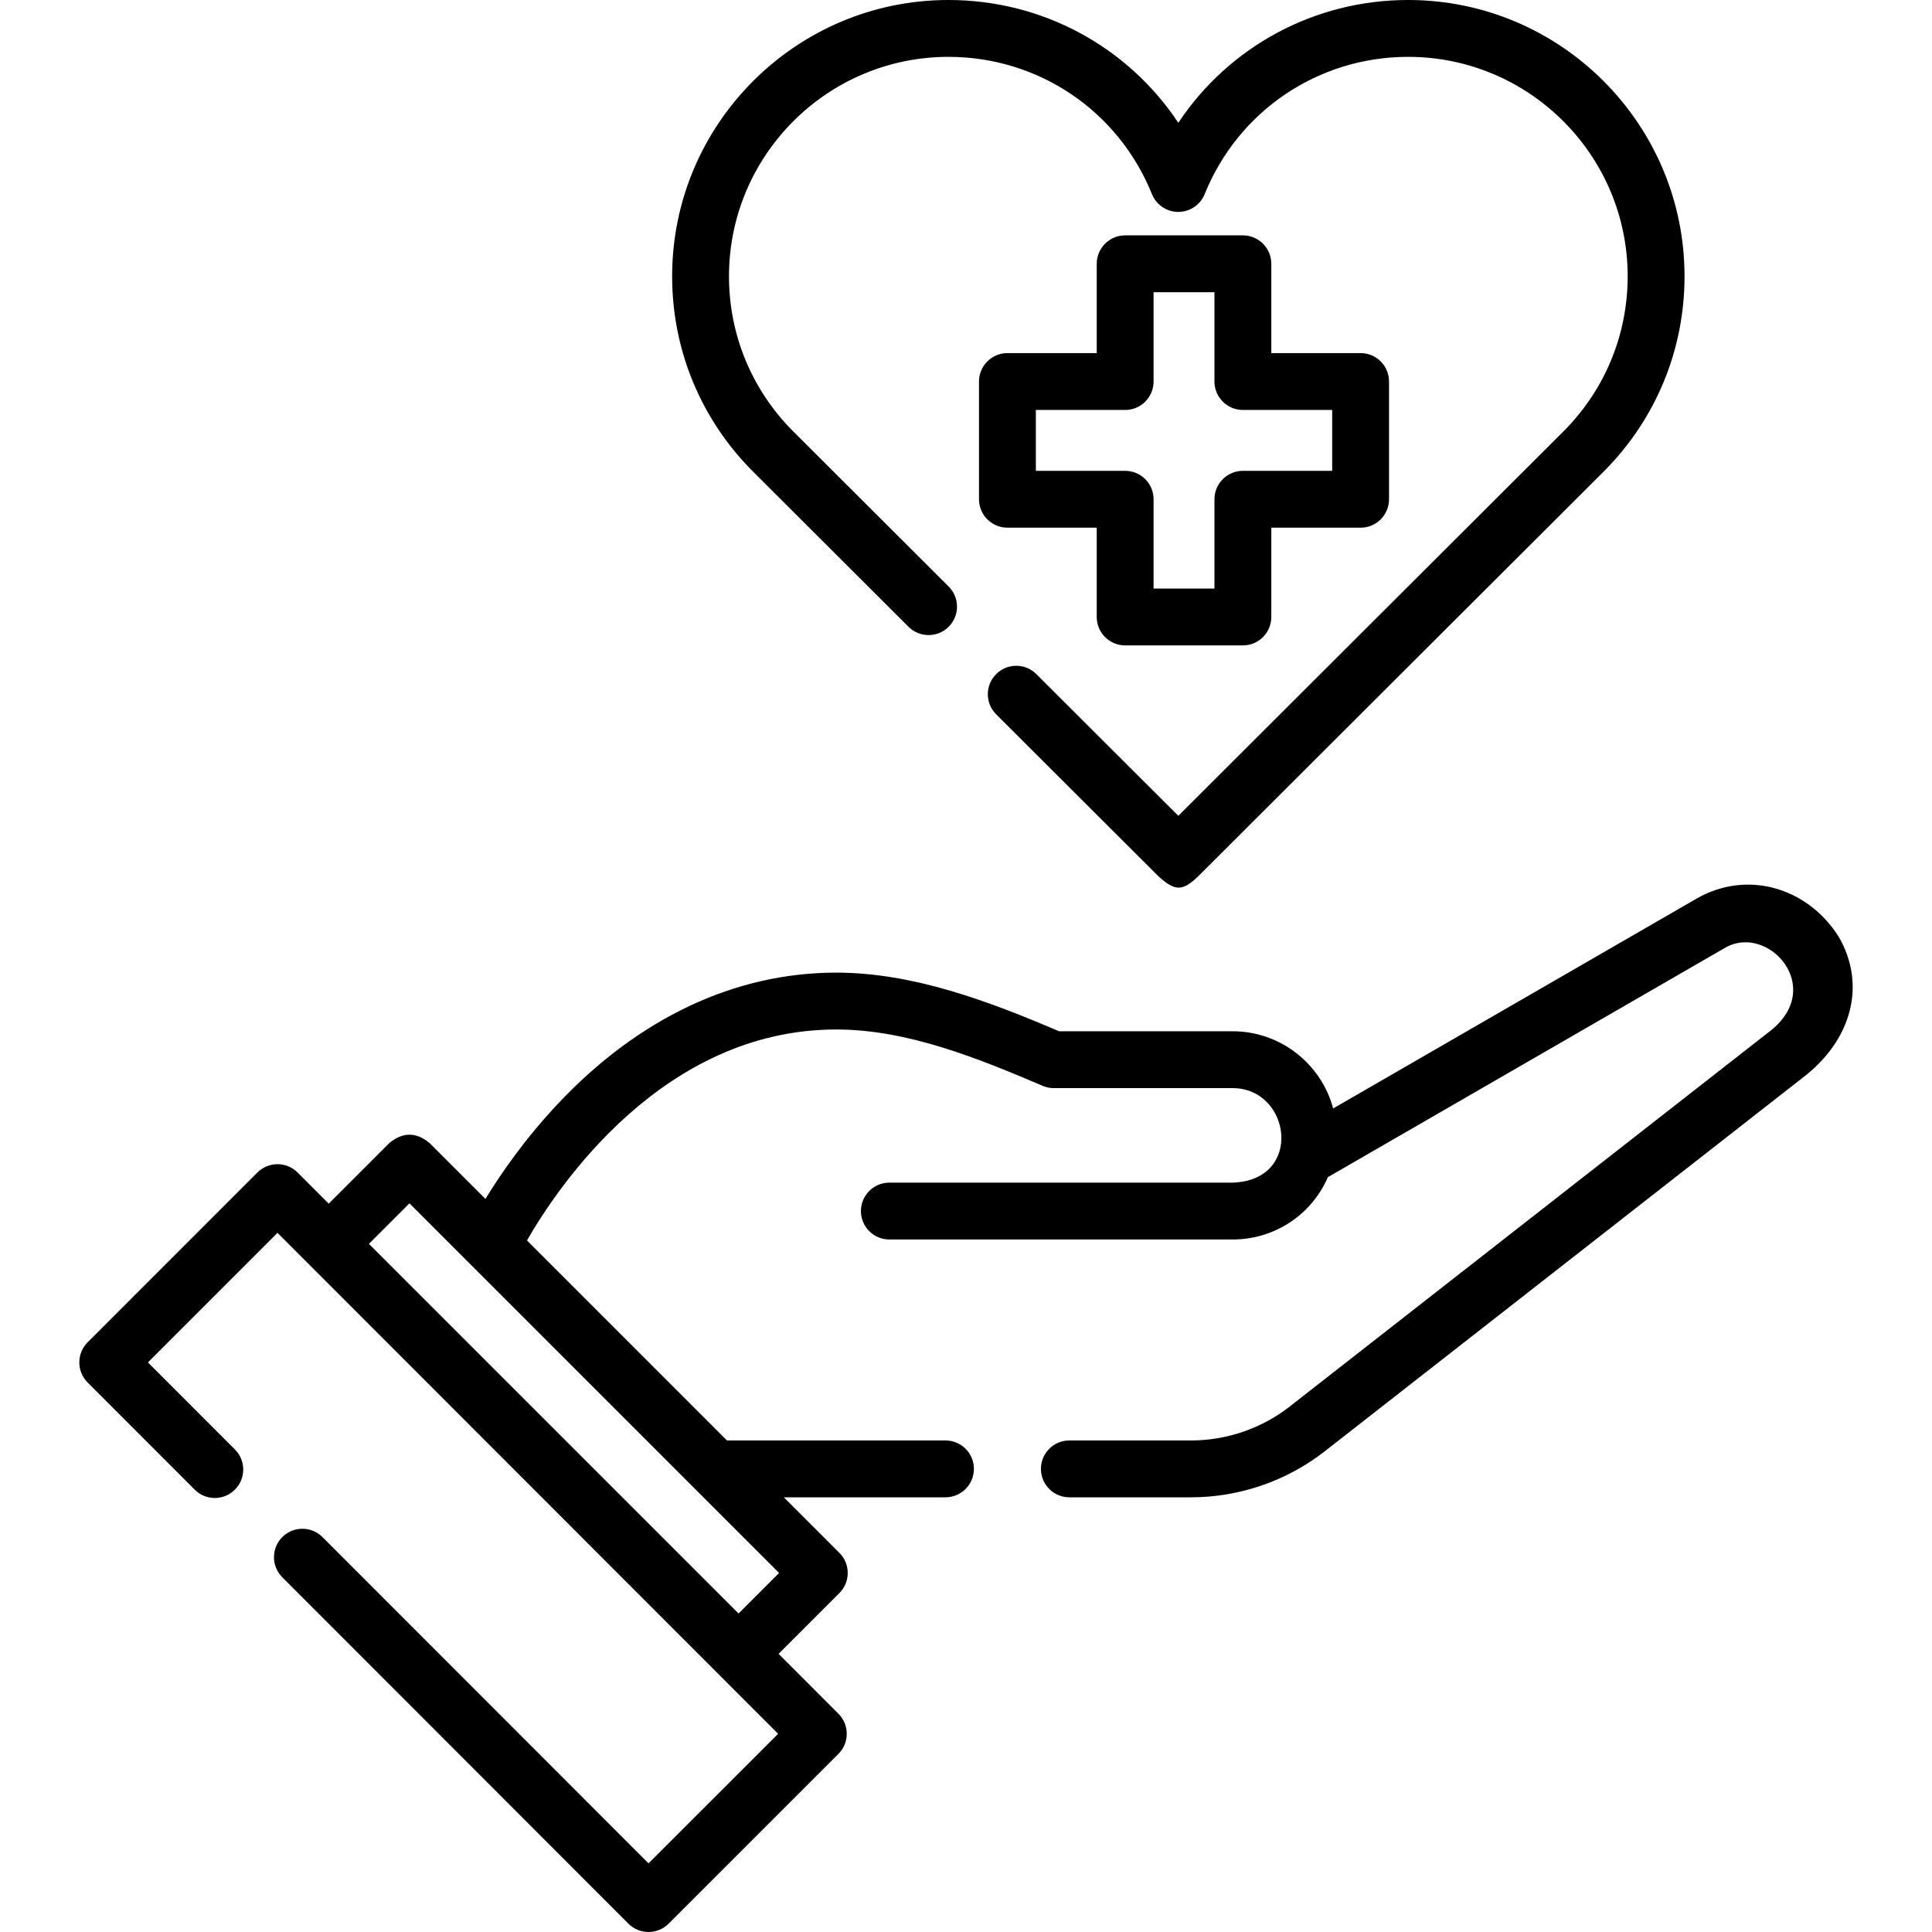
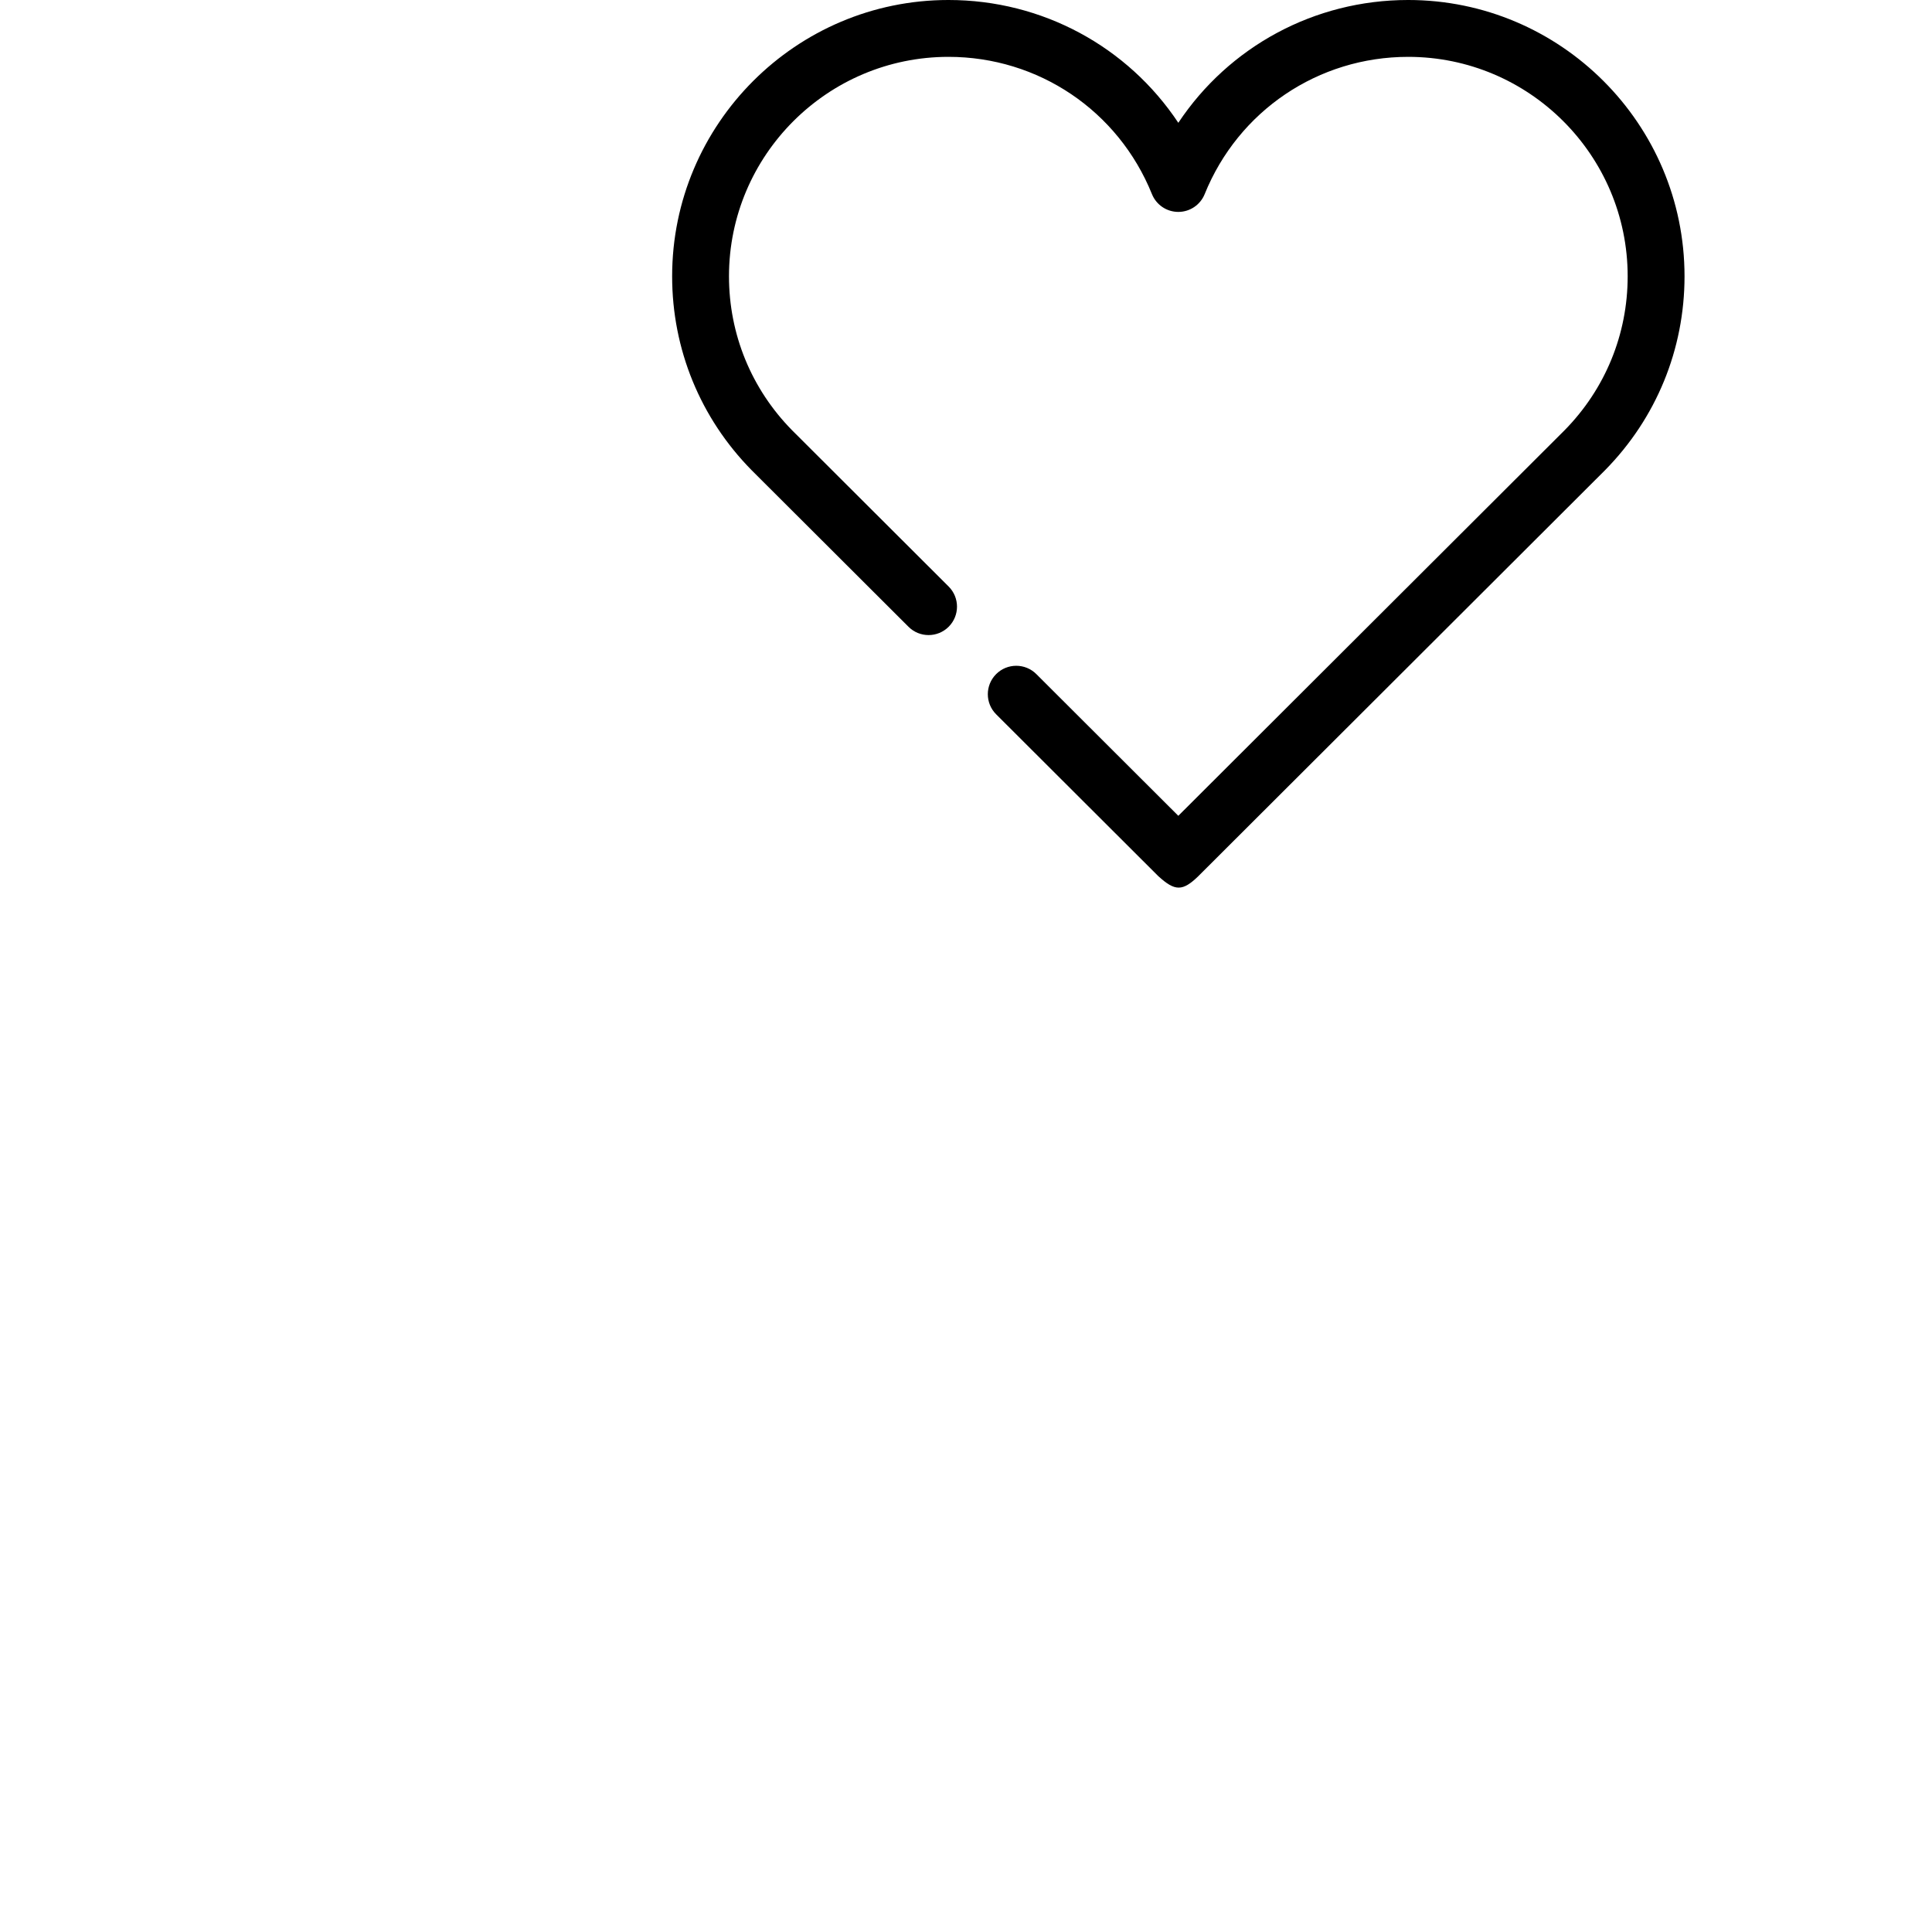
<svg xmlns="http://www.w3.org/2000/svg" id="Capa_1" height="512" viewBox="0 0 512 512" width="512">
  <g>
    <path d="m199.262 124.684 41.499 41.418c2.944 2.938 7.714 2.933 10.653-.011 2.939-2.945 2.934-7.714-.011-10.653l-41.487-41.406c-10.787-10.955-16.728-25.447-16.728-40.808 0-32.068 26.094-58.157 58.167-58.157 23.831 0 44.997 14.28 53.924 36.38 1.15 2.847 3.913 4.711 6.983 4.712h.001c3.07 0 5.833-1.863 6.984-4.709 8.936-22.101 30.107-36.382 53.935-36.382 32.073 0 58.167 26.089 58.167 58.157 0 15.361-5.941 29.853-16.727 40.807l-102.357 102.166-37.628-37.557c-2.945-2.94-7.715-2.935-10.653.01-2.939 2.945-2.935 7.714.01 10.653l42.95 42.869c4.448 4.07 6.457 4.07 10.644 0l107.69-107.49c.014-.014.068-.068.081-.081 13.58-13.79 21.059-32.037 21.059-51.379-.001-40.375-32.854-73.223-73.235-73.223-24.917 0-47.525 12.402-60.916 32.545-13.385-20.145-35.99-32.545-60.911-32.545-40.381 0-73.233 32.848-73.233 73.224 0 19.342 7.479 37.588 21.059 51.379.013.013.067.067.08.081z" />
-     <path d="m329.376 62.375h-31.2c-4.16 0-7.533 3.373-7.533 7.533v23.667h-23.666c-4.16 0-7.533 3.373-7.533 7.533v31.2c0 4.16 3.373 7.533 7.533 7.533h23.666v23.667c0 4.16 3.373 7.533 7.533 7.533h31.2c4.16 0 7.533-3.373 7.533-7.533v-23.667h23.666c4.16 0 7.533-3.373 7.533-7.533v-31.2c0-4.16-3.373-7.533-7.533-7.533h-23.666v-23.666c0-4.161-3.373-7.534-7.533-7.534zm23.666 46.267v16.133h-23.666c-4.16 0-7.533 3.373-7.533 7.533v23.667h-16.134v-23.667c0-4.16-3.373-7.533-7.533-7.533h-23.666v-16.133h23.666c4.16 0 7.533-3.373 7.533-7.533v-23.667h16.134v23.667c0 4.16 3.373 7.533 7.533 7.533z" />
-     <path d="m487.283 248.258c-8.403-13.27-24.493-17.723-37.683-10.111l-96.296 55.605c-3.153-11.767-13.909-20.456-26.657-20.456h-45.975c-18.562-7.928-38.662-15.539-59.069-15.539-26.844 0-52.353 12.024-73.769 34.773-8.788 9.335-15.174 18.63-19.186 25.196l-14.811-14.811c-3.551-2.942-7.102-2.942-10.653 0l-16.068 16.068-8.247-8.253c-2.941-2.944-7.714-2.944-10.656-.001l-44.989 44.998c-2.941 2.941-2.941 7.709-.001 10.651l28.375 28.395c2.941 2.943 7.71 2.945 10.653.004s2.945-7.711.004-10.653l-23.053-23.069 34.336-34.344 132.671 132.765-34.344 34.336-86.398-86.465c-2.941-2.943-7.71-2.945-10.653-.004s-2.945 7.71-.004 10.653l91.725 91.795c1.412 1.413 3.329 2.208 5.327 2.208h.002c1.998 0 3.914-.794 5.326-2.206l44.999-44.989c2.942-2.941 2.943-7.71.002-10.652l-15.853-15.864 16.109-16.11c2.942-2.942 2.942-7.712 0-10.653l-14.724-14.724h42.838c4.16 0 7.533-3.373 7.533-7.533s-3.373-7.533-7.533-7.533h-57.904l-53.004-53.004c8.101-14.119 35.968-55.907 81.95-55.907 18.96 0 37.697 7.68 54.951 15.033.866.335 1.786.506 2.714.506h47.379c15.522 0 18.893 24.468 0 25.048h-90.962c-4.16 0-7.533 3.373-7.533 7.533s3.373 7.533 7.533 7.533h90.962c11.133 0 20.911-6.529 25.26-16.522l105.225-60.76c11.452-6.666 27.021 10.661 11.654 22.283l-126.984 99.252c-7.418 5.807-16.699 9.006-26.132 9.006h-32.282c-4.16 0-7.533 3.373-7.533 7.533s3.373 7.533 7.533 7.533h32.282c12.784 0 25.363-4.336 35.415-12.205l126.601-98.952c13.001-9.895 17.014-24.542 9.597-37.387zm-291.555 179.335-97.957-97.957 10.74-10.74 97.957 97.957z" />
  </g>
</svg>